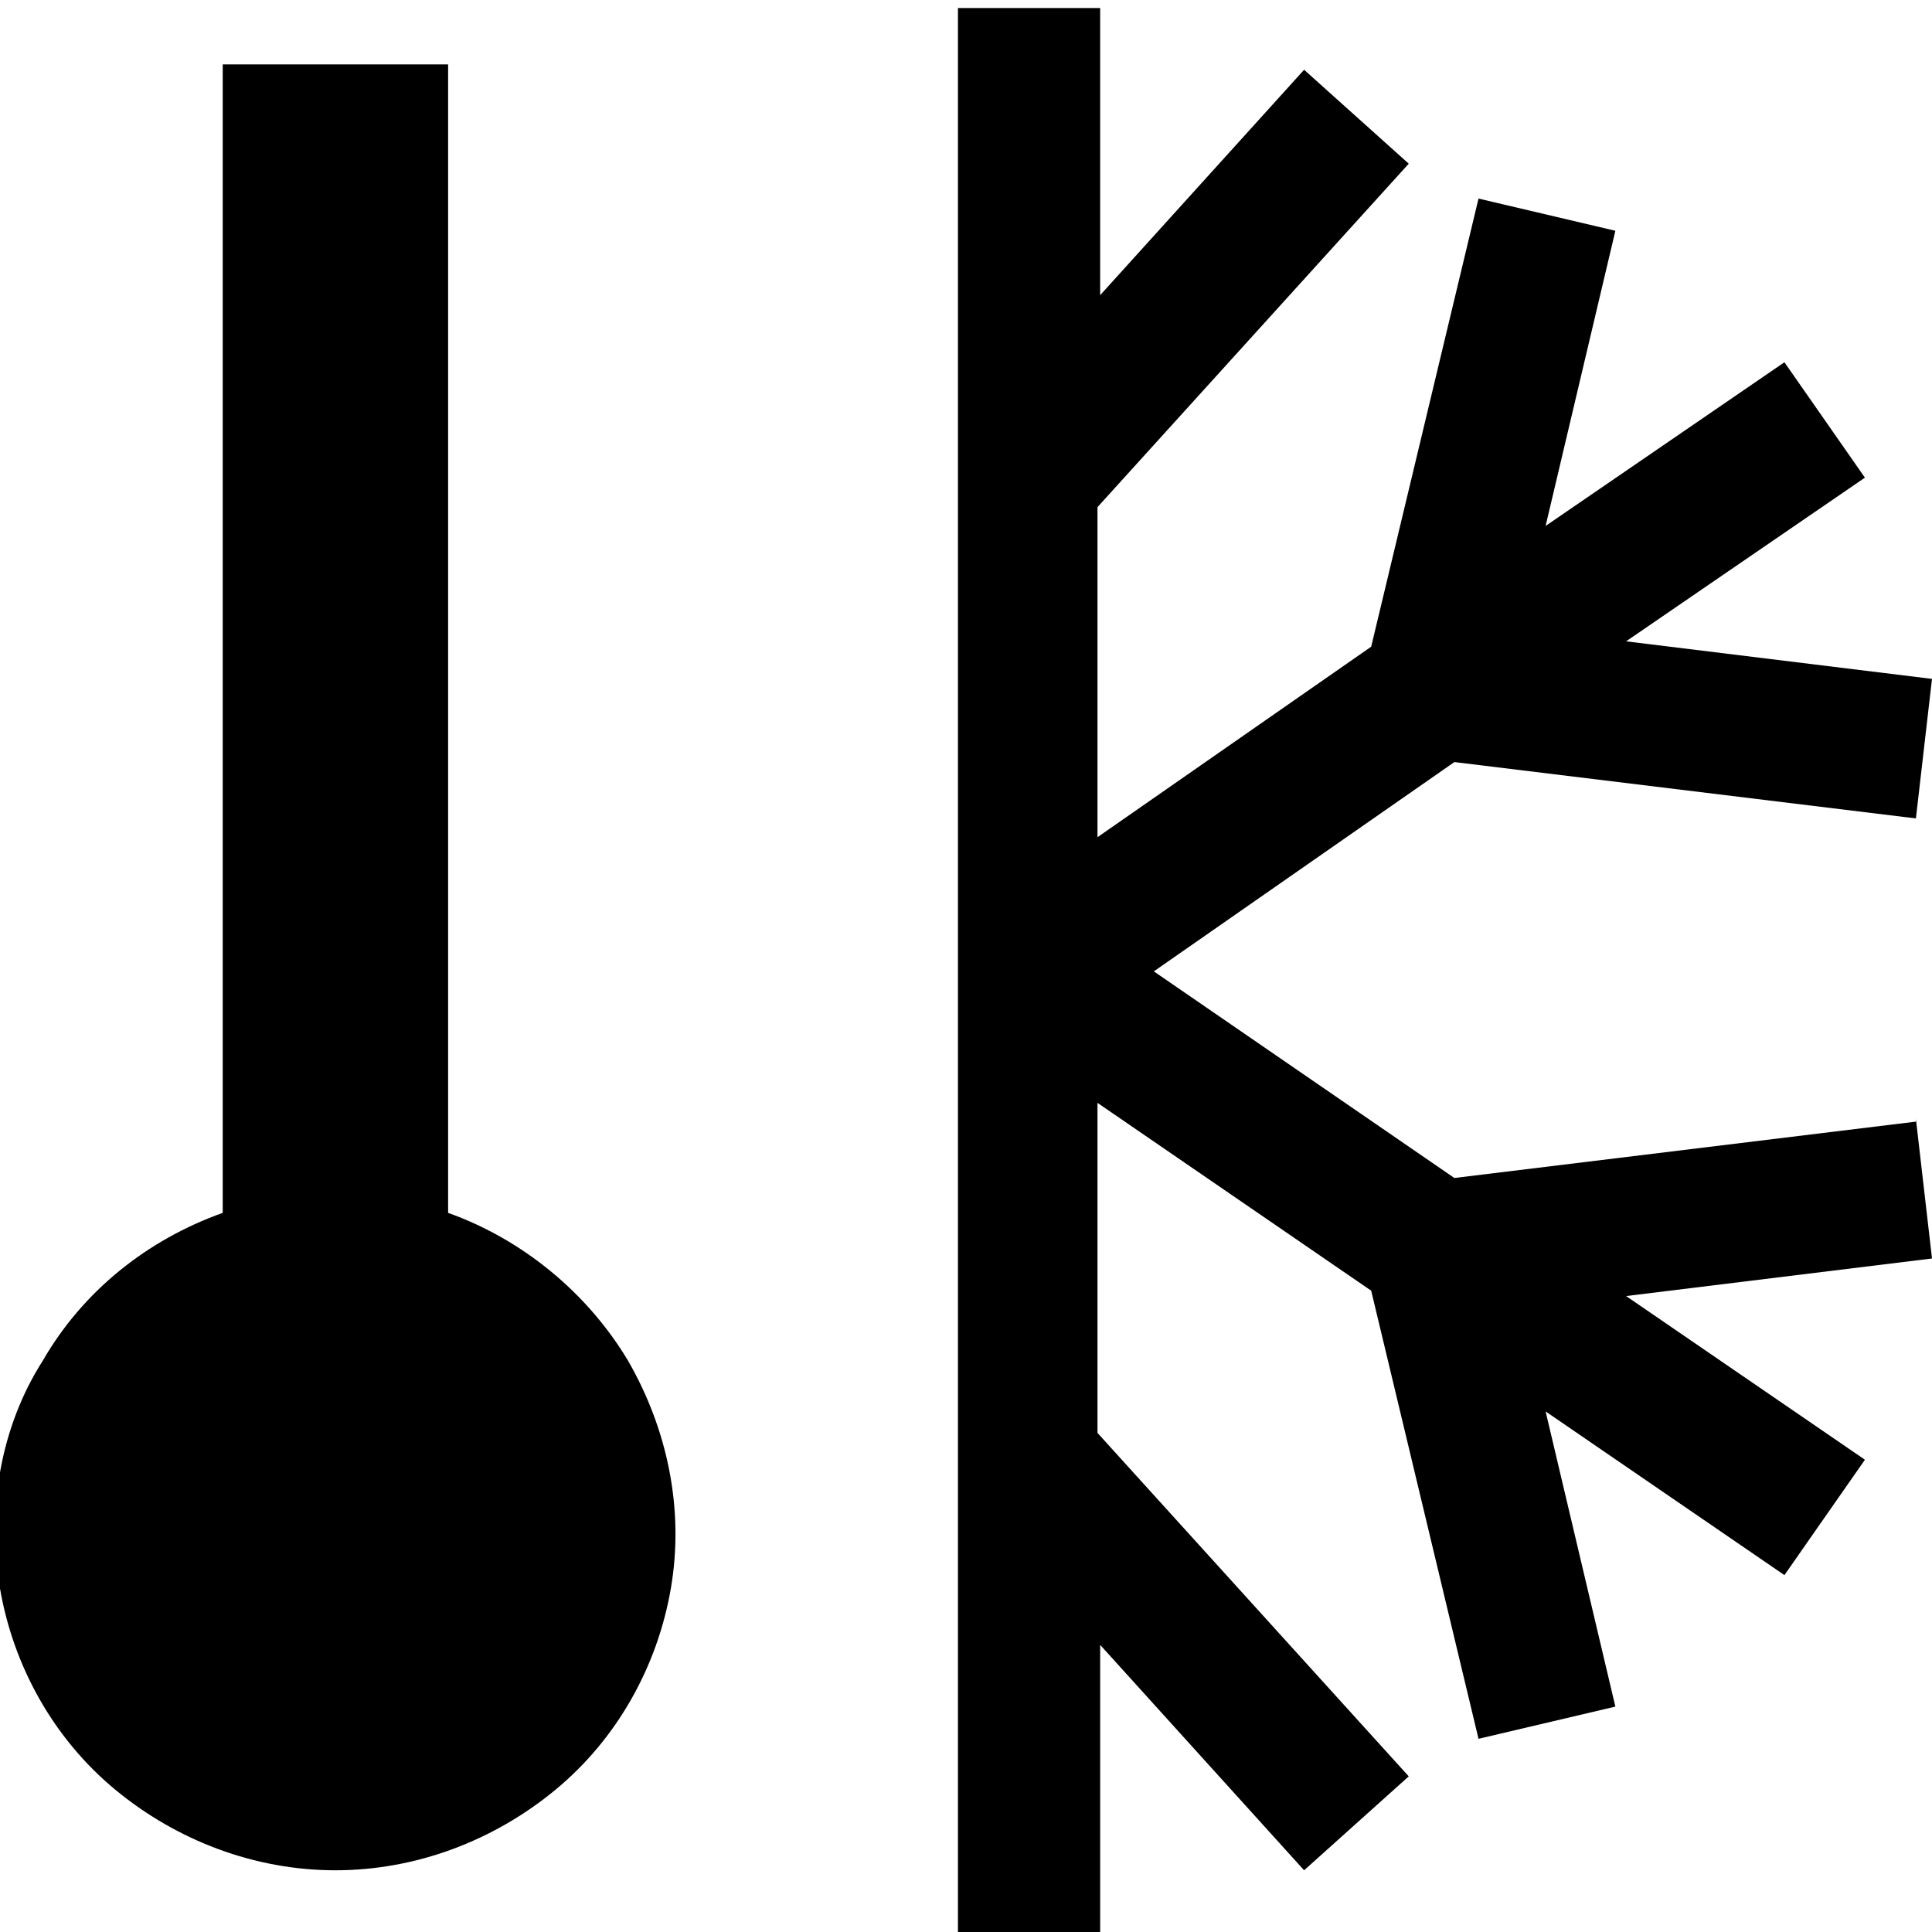
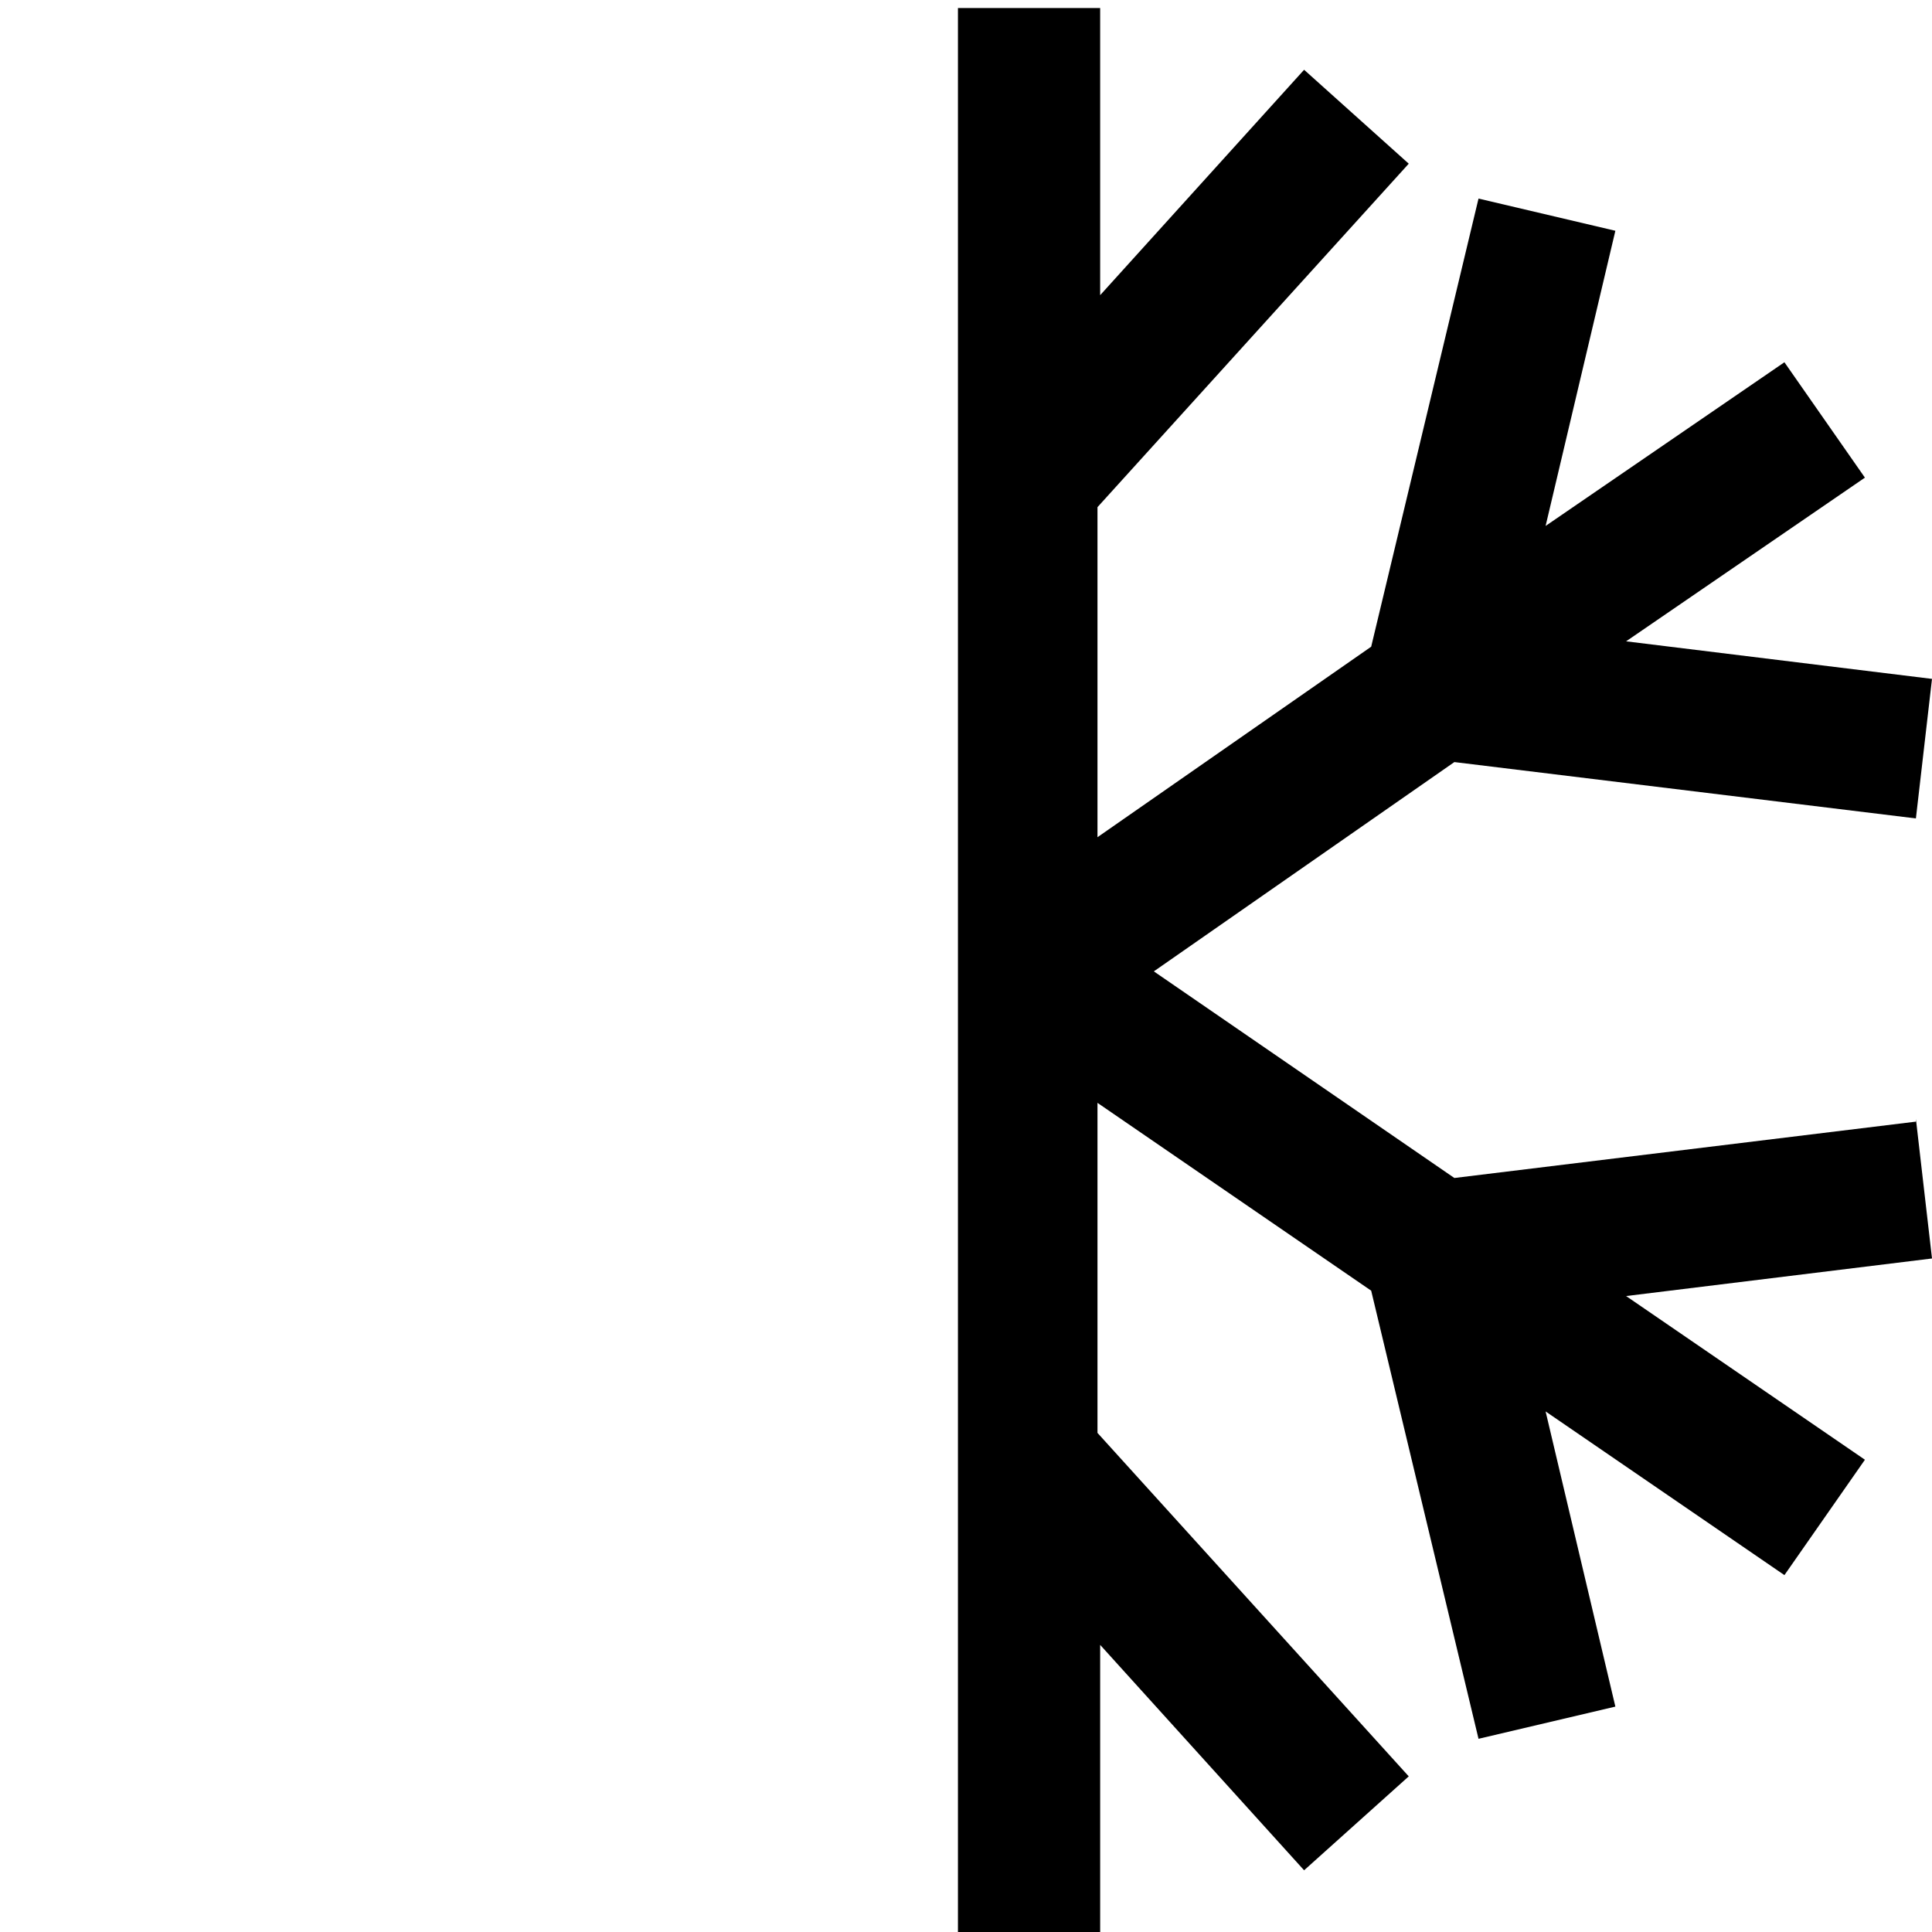
<svg xmlns="http://www.w3.org/2000/svg" id="Layer_1" width="1in" height="1in" version="1.1" viewBox="0 0 72 72">
  <path d="M71.4,41.8l-17.2,2.1-11.2-7.7,11.2-7.8,17.2,2.1.6-5.2-11.4-1.4,8.9-6.1-3-4.3-8.9,6.1,2.6-11-5.1-1.2-4,16.7-10.2,7.1v-12.3l11.6-12.8-3.9-3.5-7.6,8.4V.3h-5.3v71.7h5.3v-10.7l7.6,8.4,3.9-3.5-11.6-12.8v-12.3l10.2,7,4,16.7,5.1-1.2-2.6-11,8.9,6.1,3-4.3-8.9-6.1,11.4-1.4-.6-5.2Z" />
-   <path d="M16.7,2.4v42.8c2.8,1,5.2,3,6.7,5.5,1.5,2.6,2.1,5.6,1.6,8.5-.5,2.9-2,5.6-4.3,7.5-2.3,1.9-5.2,3-8.2,3s-5.9-1.1-8.2-3c-2.3-1.9-3.8-4.6-4.3-7.5-.5-2.9,0-6,1.6-8.5,1.5-2.6,3.9-4.5,6.7-5.5V2.4h8.4Z" />
</svg>